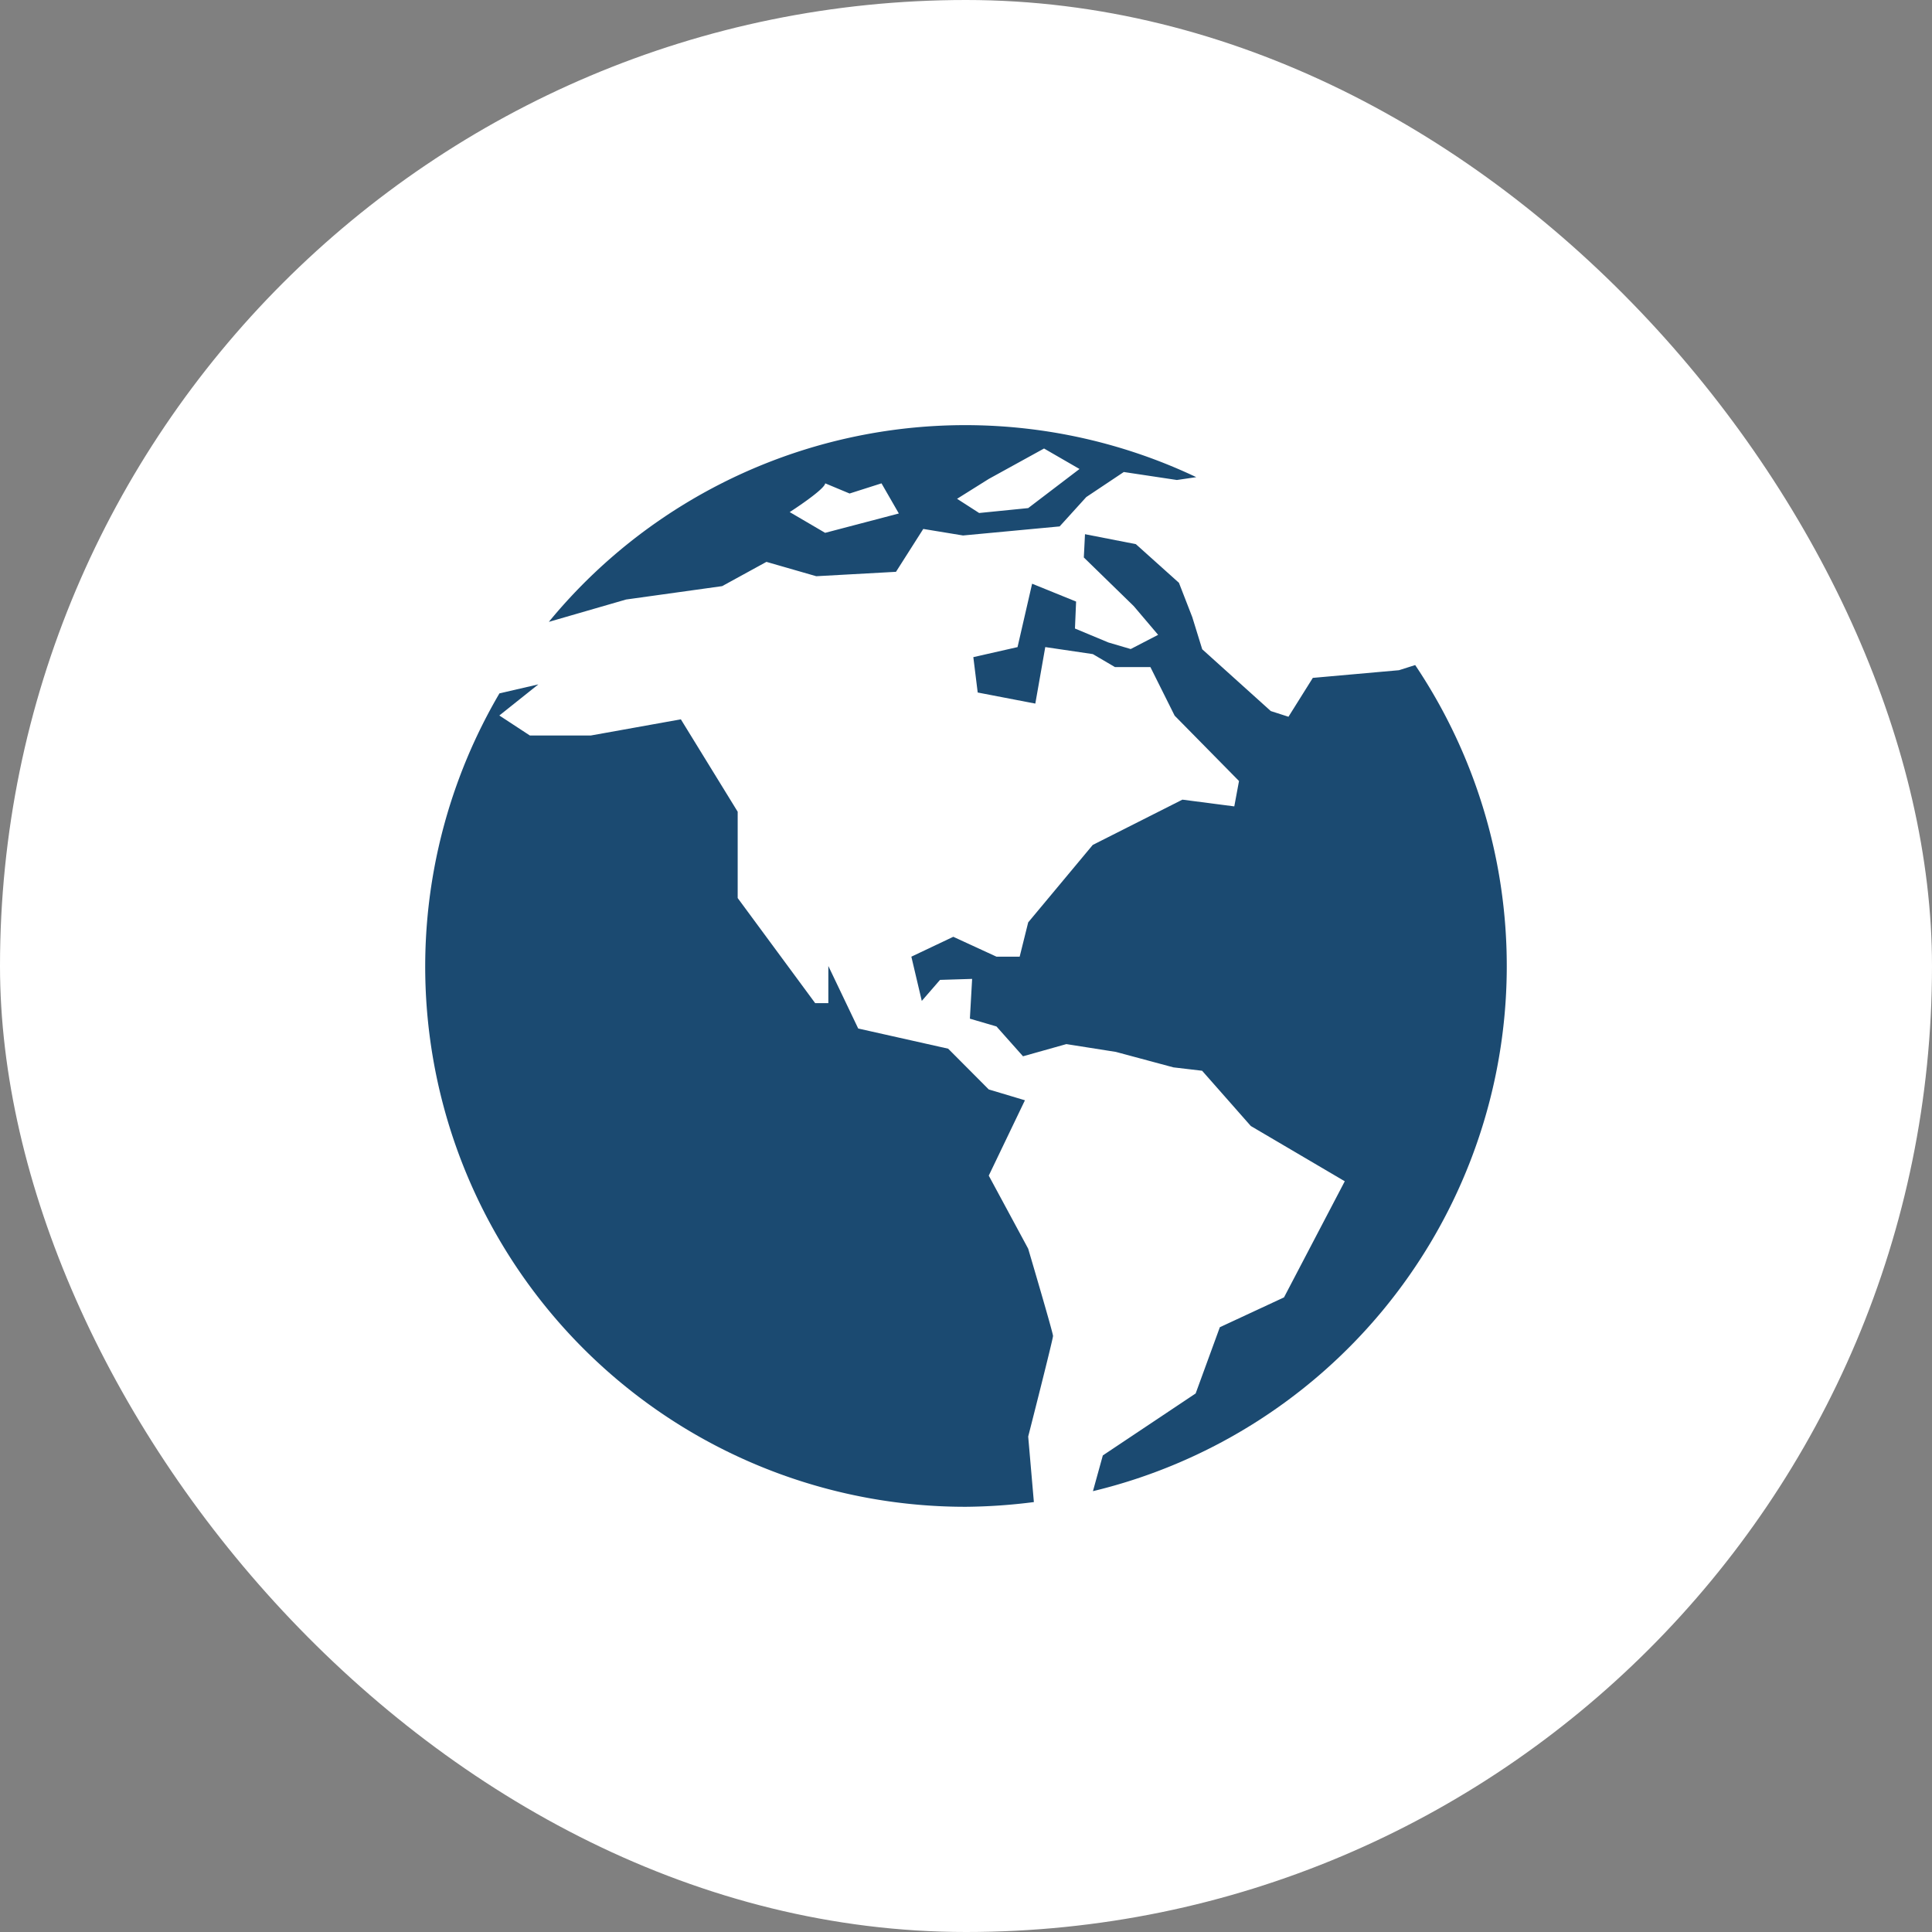
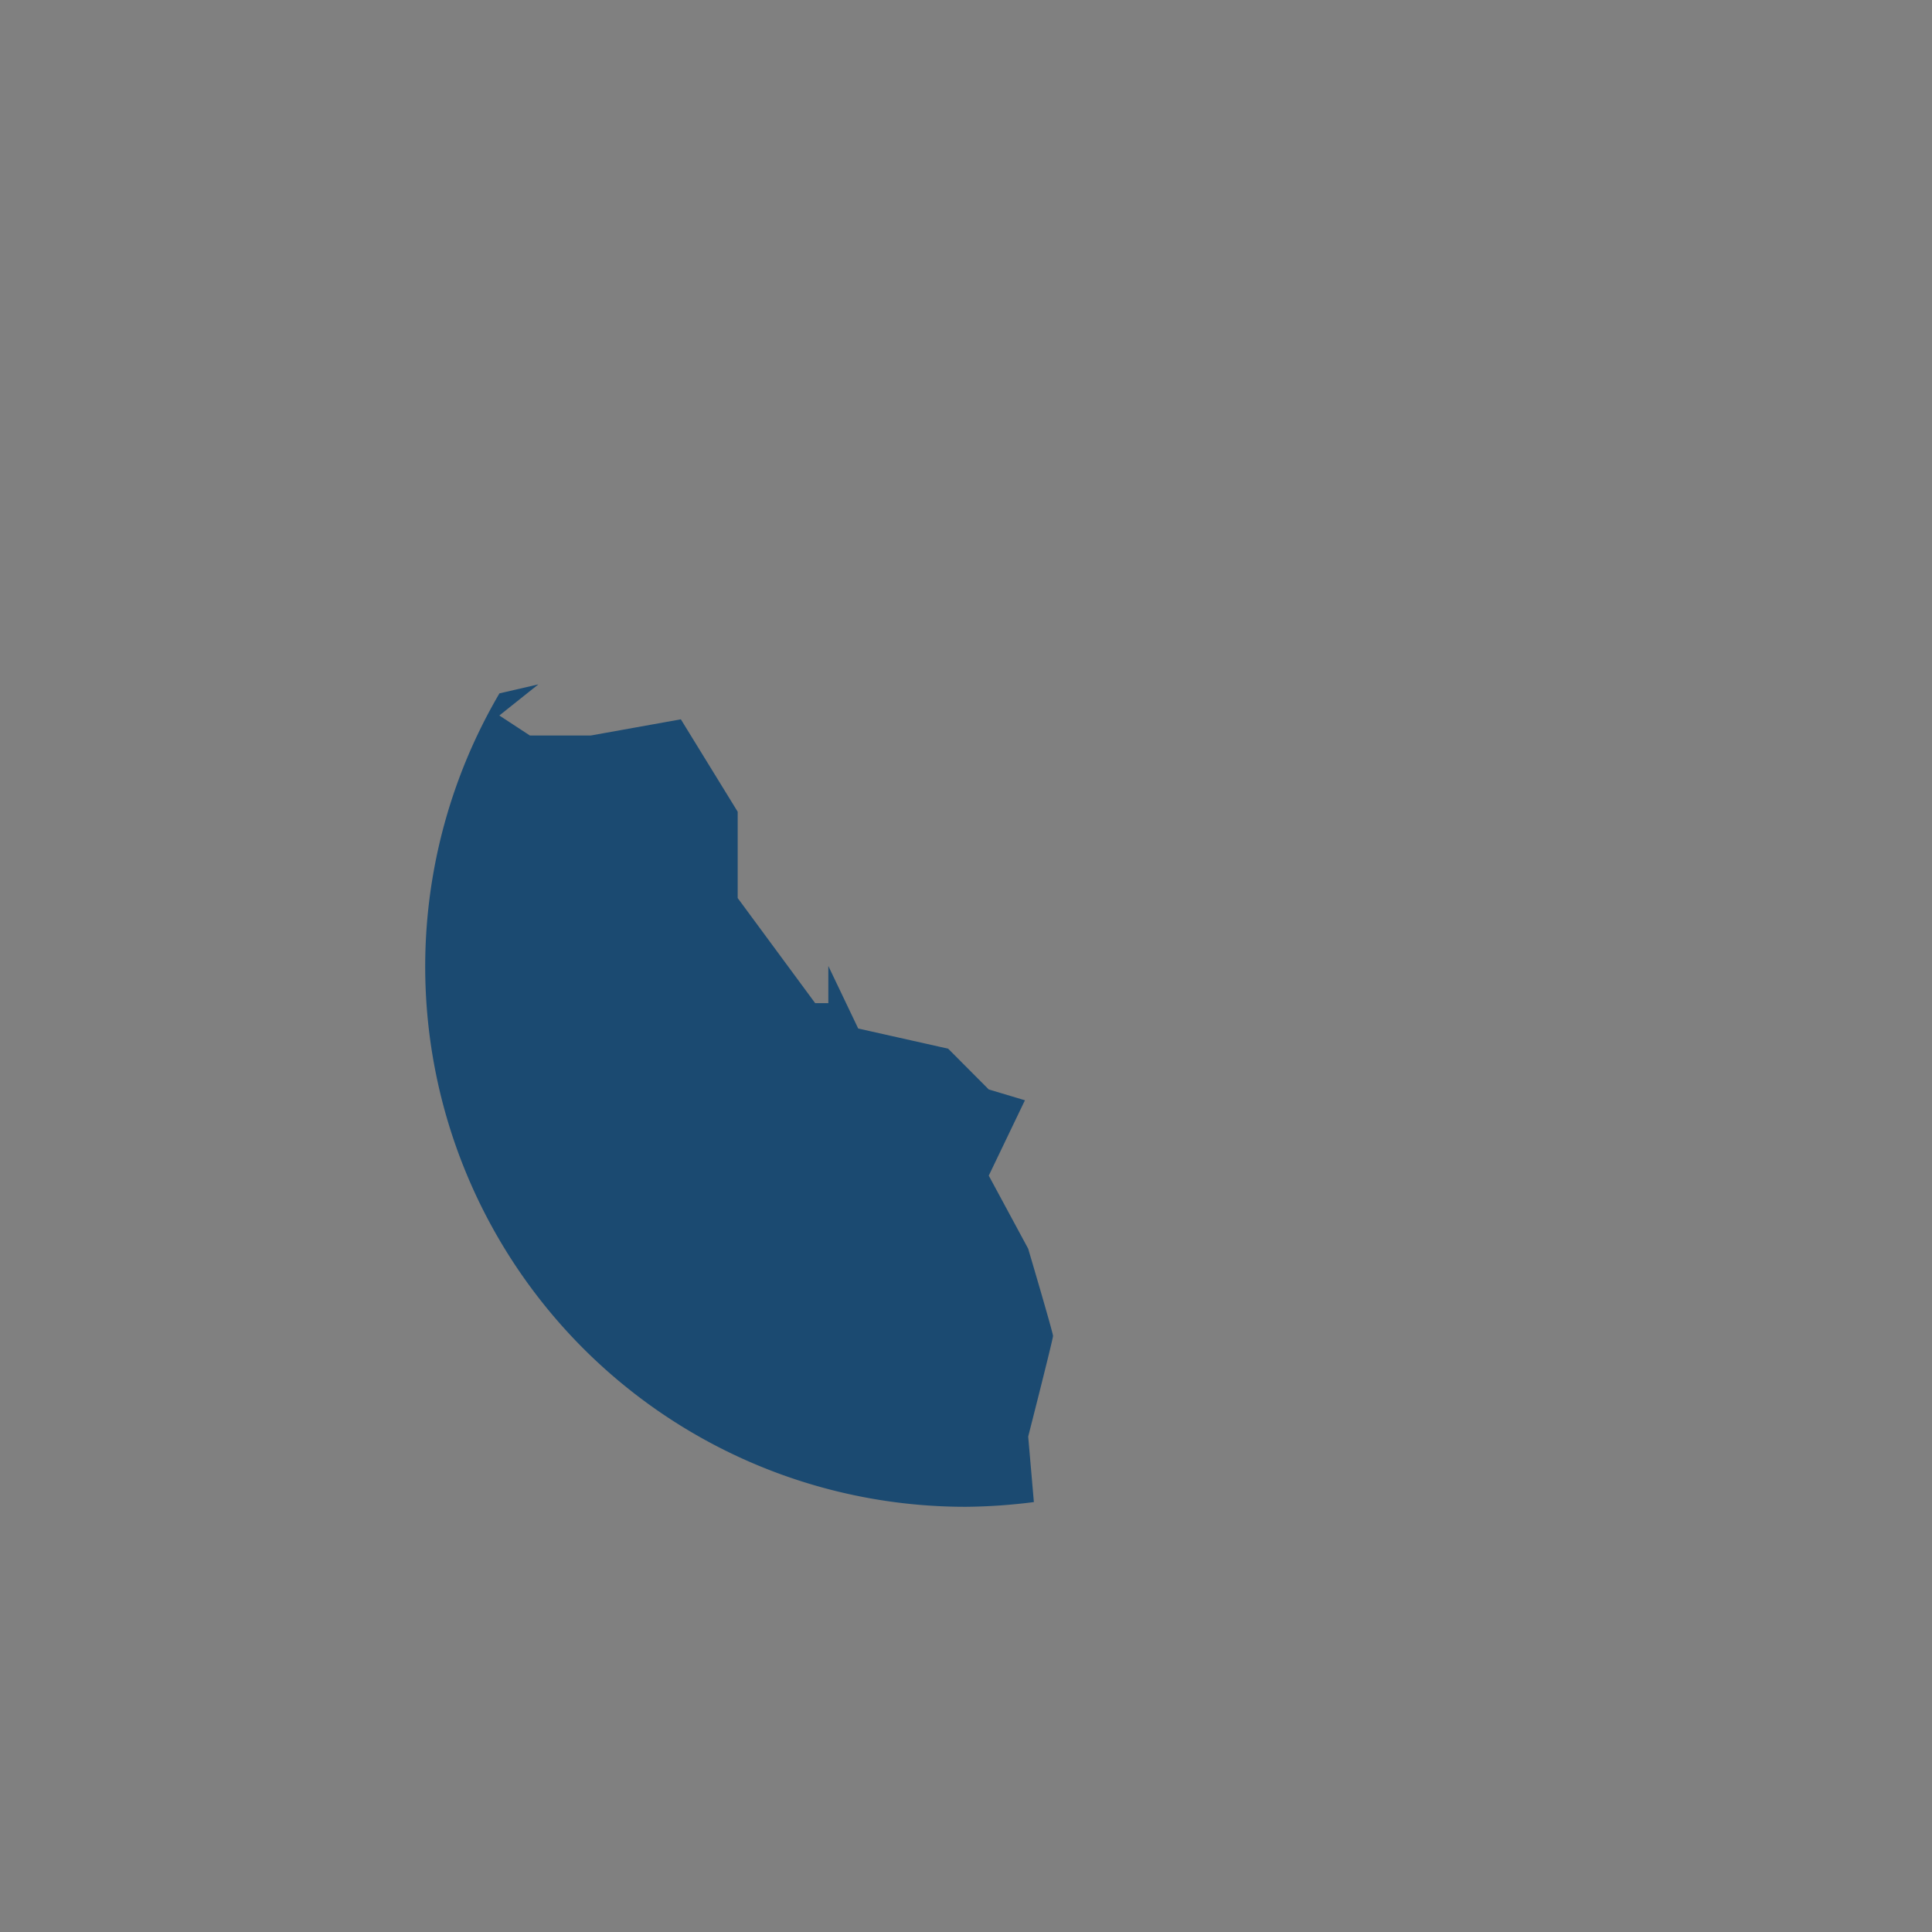
<svg xmlns="http://www.w3.org/2000/svg" id="services-icon-ob" width="68" height="68" viewBox="0 0 68 68">
  <rect x="0" y="0" width="68" height="68" fill="#808080" stroke="none" />
  <defs>
    <clipPath id="clip-path">
      <rect id="Rectangle_2637" data-name="Rectangle 2637" width="68" height="68" rx="34" fill="#e53935" opacity="0.25" />
    </clipPath>
  </defs>
-   <rect id="Rectangle_1112" data-name="Rectangle 1112" width="68" height="68" rx="34" fill="#fff" />
  <g id="Mask_Group_73" data-name="Mask Group 73" clip-path="url(#clip-path)">
    <g id="world" transform="translate(14.957 14.963)">
      <g id="Group_3740" data-name="Group 3740" transform="translate(0.009)">
-         <path id="Path_9661" data-name="Path 9661" d="M48.306,11.463l-.57.181-3.033.27-.857,1.368-.622-.2L40.81,10.907l-.35-1.132-.469-1.207L38.474,7.207l-1.79-.35-.041.819L38.4,9.388l.858,1.011-.965.5-.785-.231-1.177-.491.04-.949L34.823,8.6l-.513,2.231-1.556.353.154,1.245,2.028.39.35-1.989,1.674.247.778.456h1.248l.854,1.711,2.265,2.3-.166.893L40.113,16.2l-3.156,1.594-2.272,2.726-.3,1.207h-.816l-1.52-.7-1.476.7.367,1.557.642-.74,1.13-.035-.079,1.4.936.274.934,1.05,1.526-.429,1.743.275,2.024.544,1.011.119,1.714,1.945,3.307,1.945-2.139,4.087-2.258,1.05L40.579,37.1l-3.267,2.181-.348,1.258A19.012,19.012,0,0,0,48.306,11.463Z" transform="translate(-13.462 -3.018)" fill="#1b4a71" />
        <path id="Path_9662" data-name="Path 9662" d="M21.231,36.161,19.844,33.59l1.273-2.652-1.273-.381-1.429-1.435-3.166-.71-1.051-2.2V27.52h-.463l-2.728-3.7V20.782l-2-3.252L5.833,18.1H3.694l-1.076-.705L3.991,16.3l-1.369.316a19.011,19.011,0,0,0,16.421,28.63,19.93,19.93,0,0,0,2.389-.166l-.2-2.306s.874-3.425.874-3.541S21.231,36.161,21.231,36.161Z" transform="translate(-0.009 -7.175)" fill="#1b4a71" />
-         <path id="Path_9663" data-name="Path 9663" d="M10.5,6.138l3.381-.471,1.559-.854,1.754.505L20,5.163l.96-1.509,1.4.23,3.4-.319.937-1.033,1.321-.882,1.869.281.681-.1A18.974,18.974,0,0,0,7.784,6.921h.01ZM23.267,1.893,25.211.823l1.248.721L24.653,2.92l-1.726.173-.777-.5Zm-5.758.156.858.358,1.123-.358L20.1,3.11l-2.594.681-1.247-.73S17.481,2.276,17.509,2.049Z" transform="translate(-3.43)" fill="#1b4a71" />
      </g>
    </g>
  </g>
</svg>